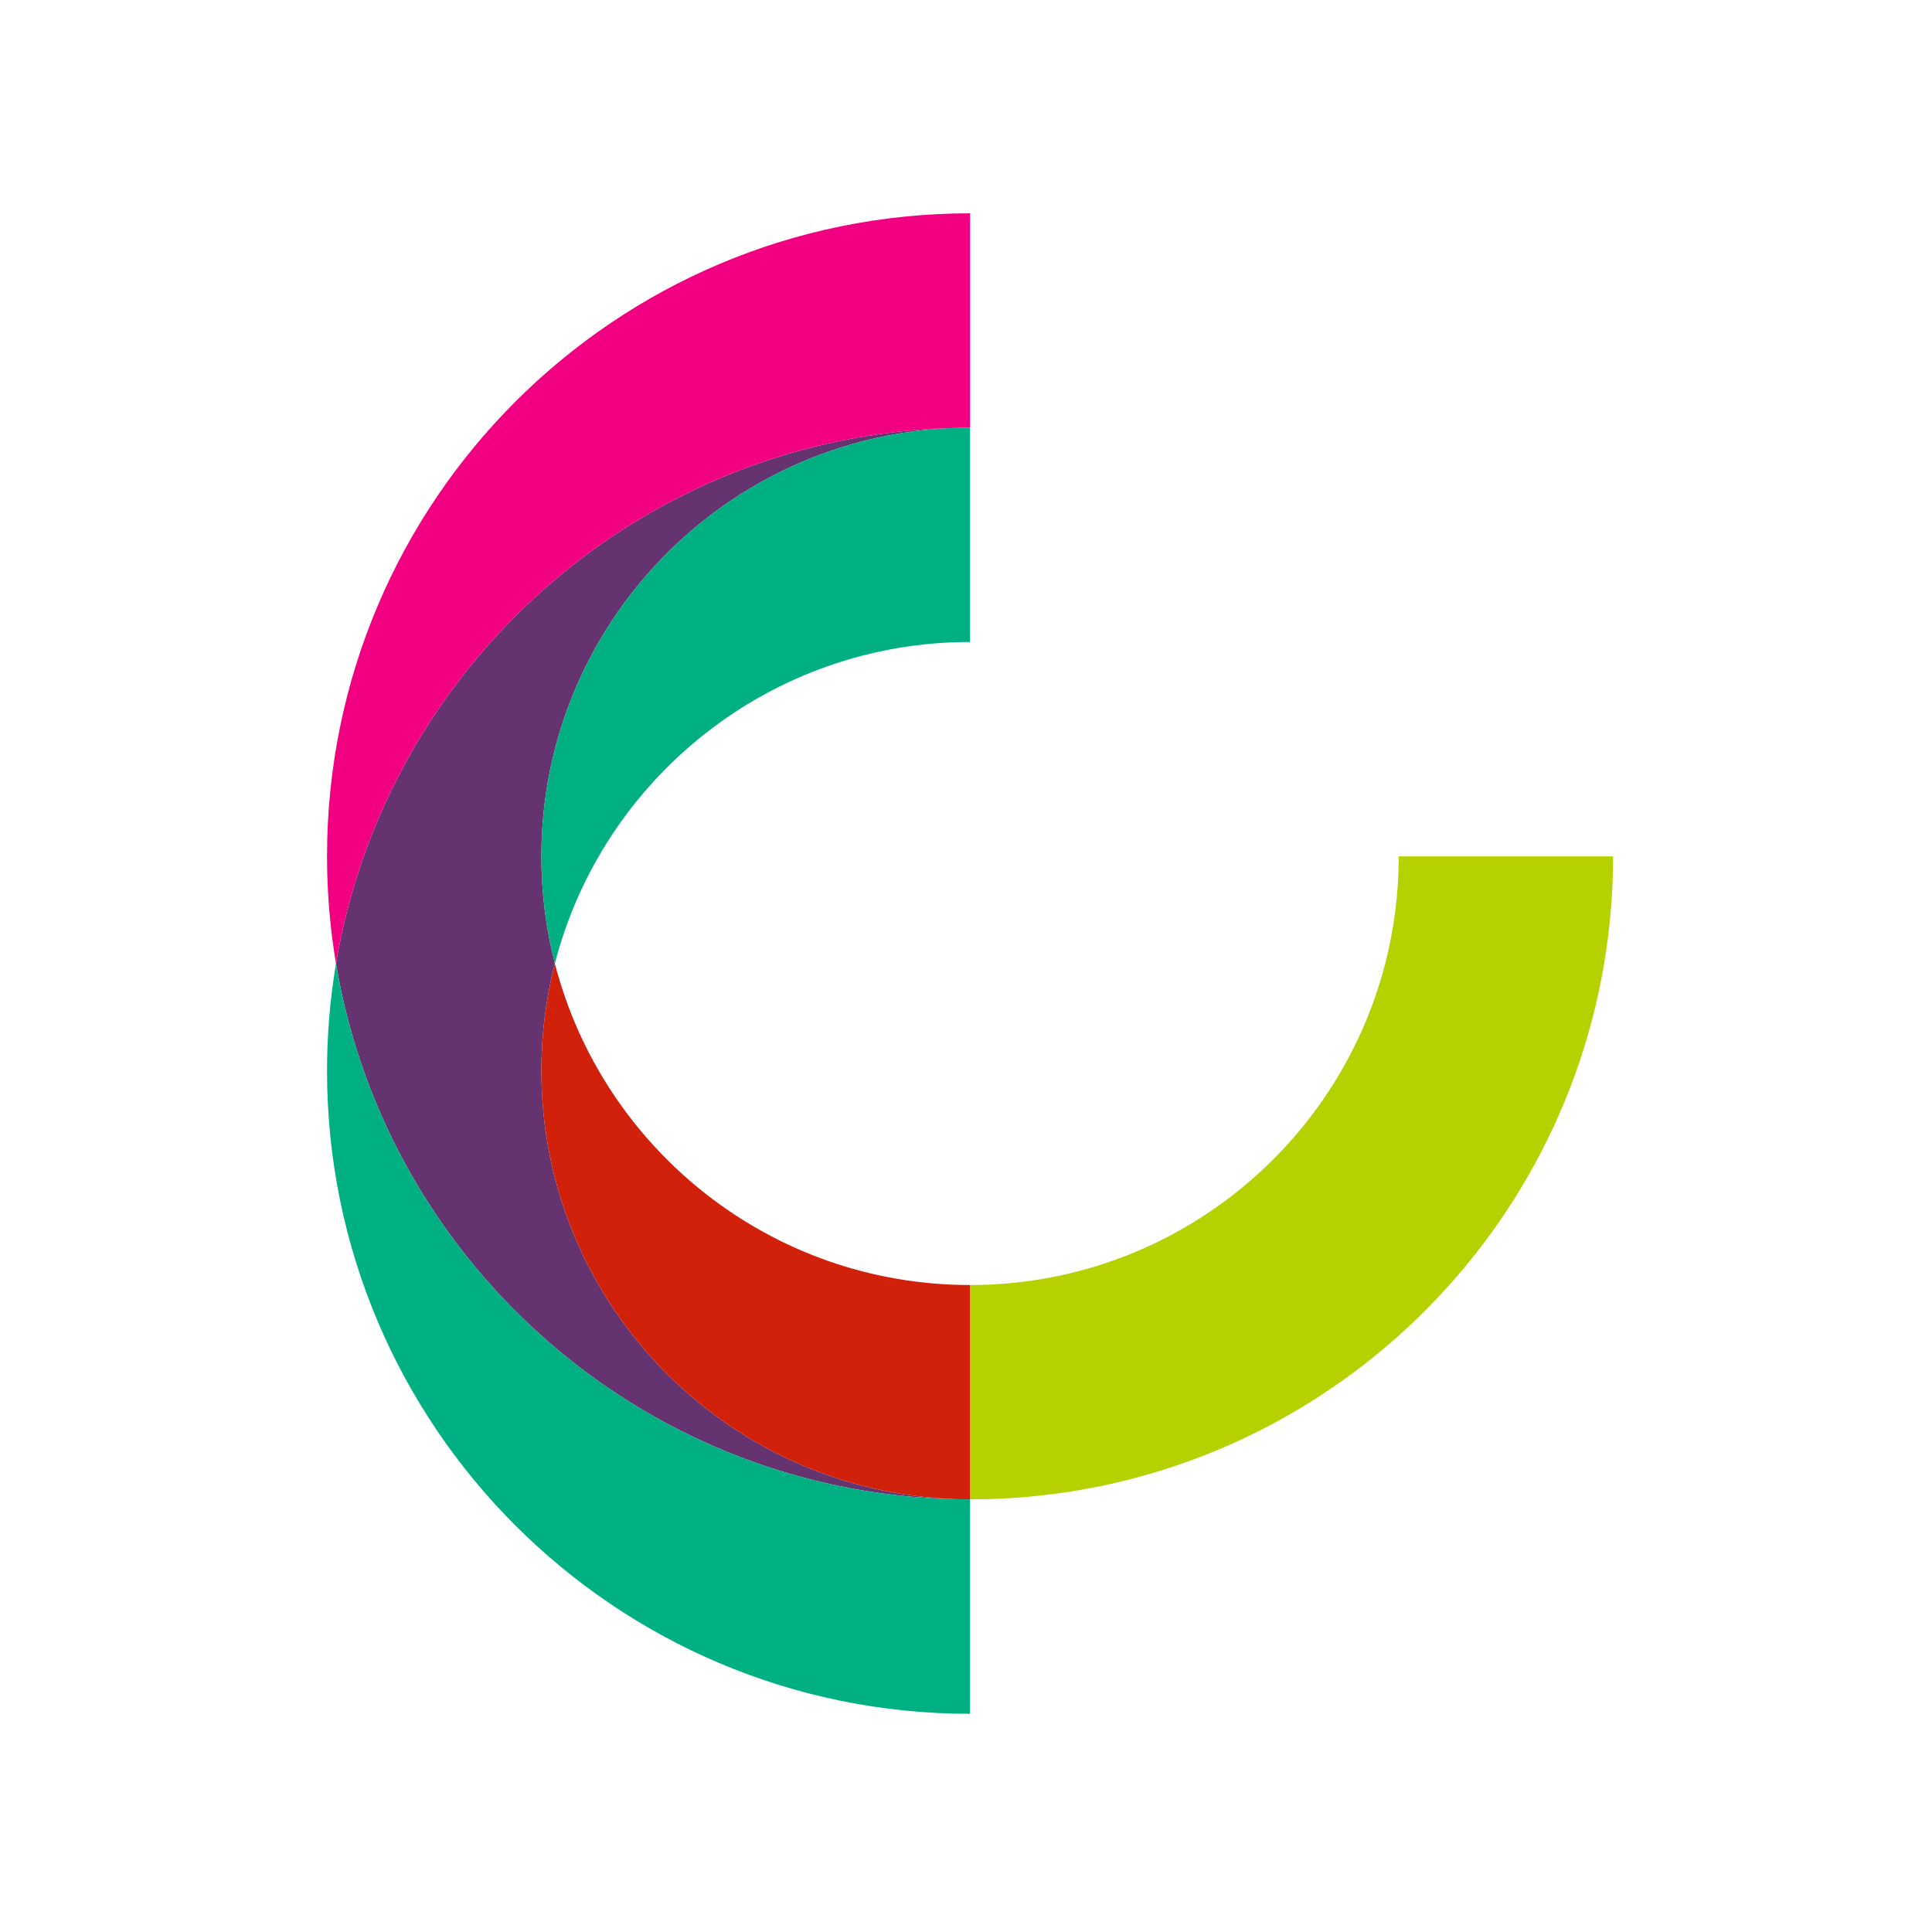
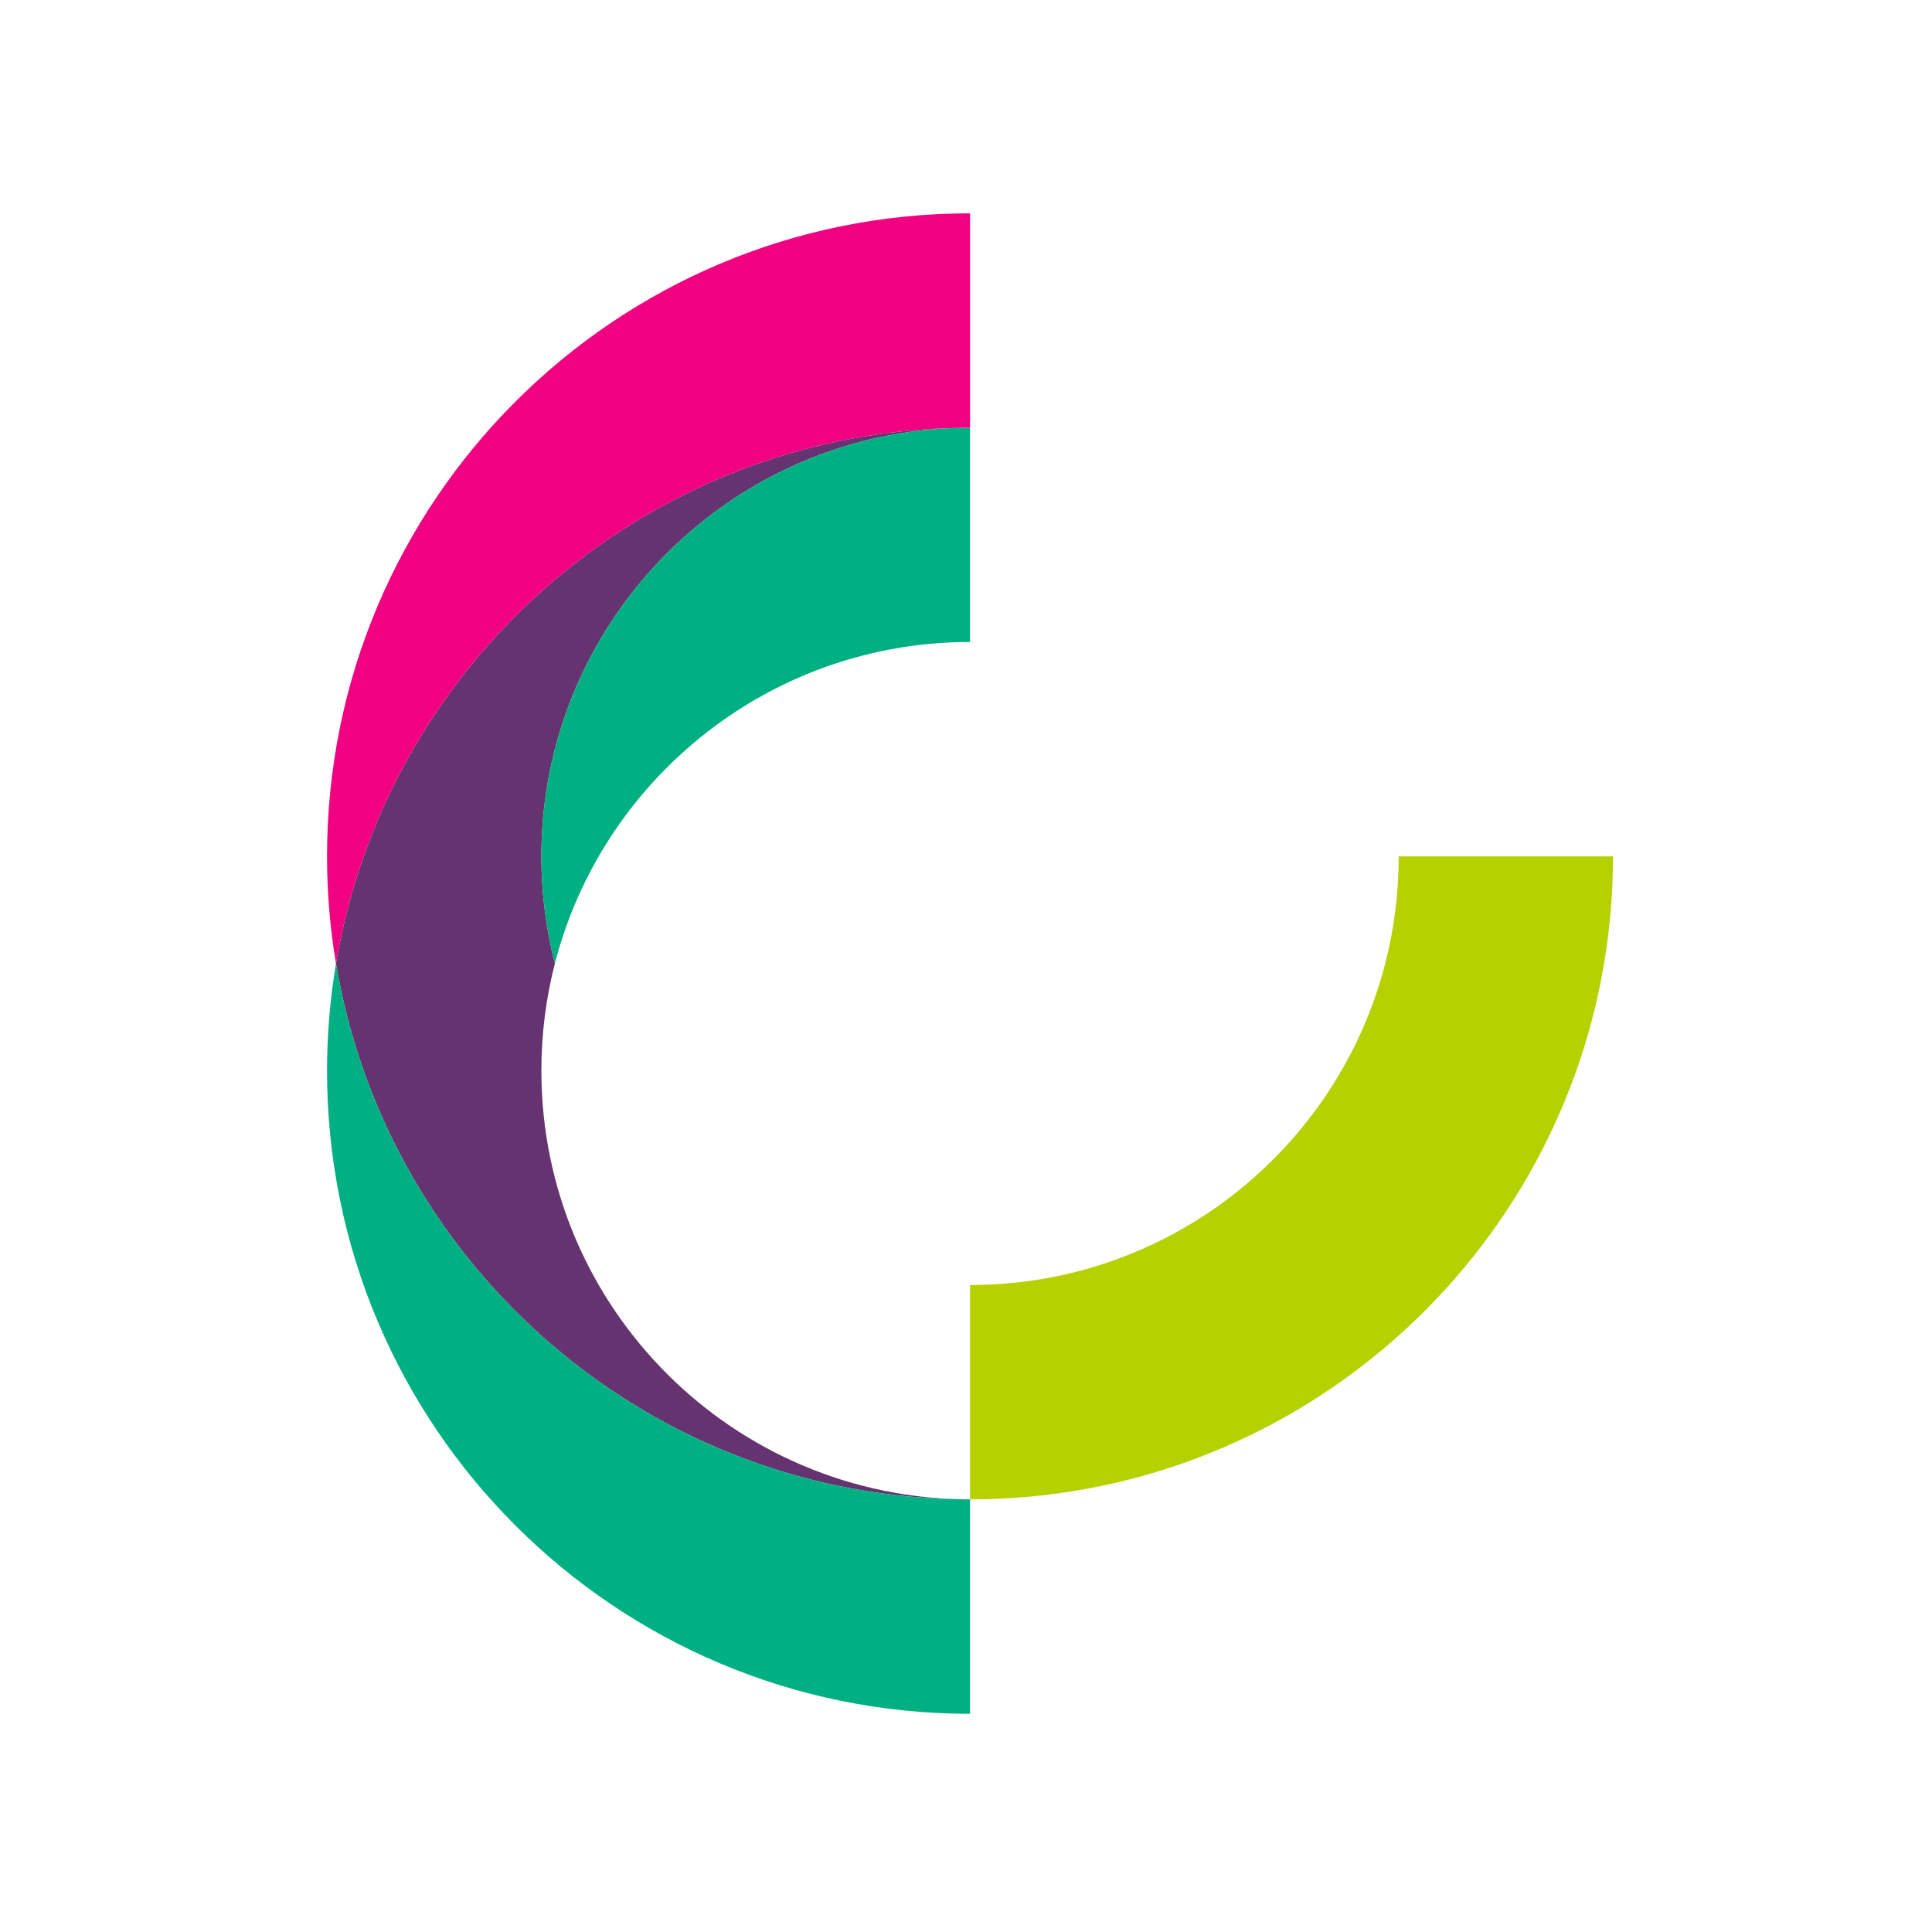
<svg xmlns="http://www.w3.org/2000/svg" id="Artwork" viewBox="0 0 2000 2000">
  <defs>
    <style>
      .cls-1 {
        fill: #643370;
      }

      .cls-1, .cls-2, .cls-3, .cls-4, .cls-5 {
        stroke-width: 0px;
      }

      .cls-2 {
        fill: #d1210a;
      }

      .cls-3 {
        fill: #b5d100;
      }

      .cls-4 {
        fill: #f20082;
      }

      .cls-5 {
        fill: #00b082;
      }
    </style>
  </defs>
  <path class="cls-1" d="M560.43,1108.36c0-38.31,4.85-75.48,13.98-110.94-9.13-35.46-13.98-72.63-13.98-110.94,0-239.67,190.01-434.93,427.6-443.45-322.55,7.69-588.24,244.82-640.22,554.45,52.84,314.76,326.54,554.61,656.31,554.65h0c-245.05-.05-443.69-198.71-443.69-443.77Z" />
-   <path class="cls-3" d="M1669.85,886.48h-221.88c0,38.31-4.86,75.48-13.98,110.94-49.26,191.4-223.01,332.83-429.79,332.83h0v221.88s-.05,0-.08,0h0s.06,0,.08,0c329.8,0,603.54-239.87,656.39-554.65h0c6.06-36.11,9.26-73.18,9.26-111h0Z" />
+   <path class="cls-3" d="M1669.85,886.48h-221.88c0,38.31-4.86,75.48-13.98,110.94-49.26,191.4-223.01,332.83-429.79,332.83h0v221.88s-.05,0-.08,0h0c329.8,0,603.54-239.87,656.39-554.65h0c6.06-36.11,9.26-73.18,9.26-111h0Z" />
  <path class="cls-5" d="M1004.2,1552.13c-329.8,0-603.54-239.87-656.39-554.65-6.06,36.1-9.27,73.18-9.27,111,0,367.63,298.02,665.65,665.66,665.65v-222h0Z" />
-   <path class="cls-2" d="M574.41,997.42c-9.13,35.46-13.98,72.63-13.98,110.94,0,245.09,198.68,443.77,443.77,443.77v-221.88c-206.78,0-380.53-141.43-429.79-332.83Z" />
  <path class="cls-5" d="M1004.2,664.59v-221.77c-5.41,0-10.79.08-16.17.2-237.6,8.51-427.6,203.77-427.6,443.45,0,38.31,4.86,75.48,13.98,110.94,49.26-191.4,223.01-332.83,429.79-332.83Z" />
  <path class="cls-4" d="M988.03,443.03c5.37-.19,10.75-.2,16.17-.2v-222c-367.63,0-665.66,298.02-665.66,665.65,0,37.83,3.2,74.9,9.27,111,51.98-309.63,317.67-546.76,640.22-554.45Z" />
</svg>